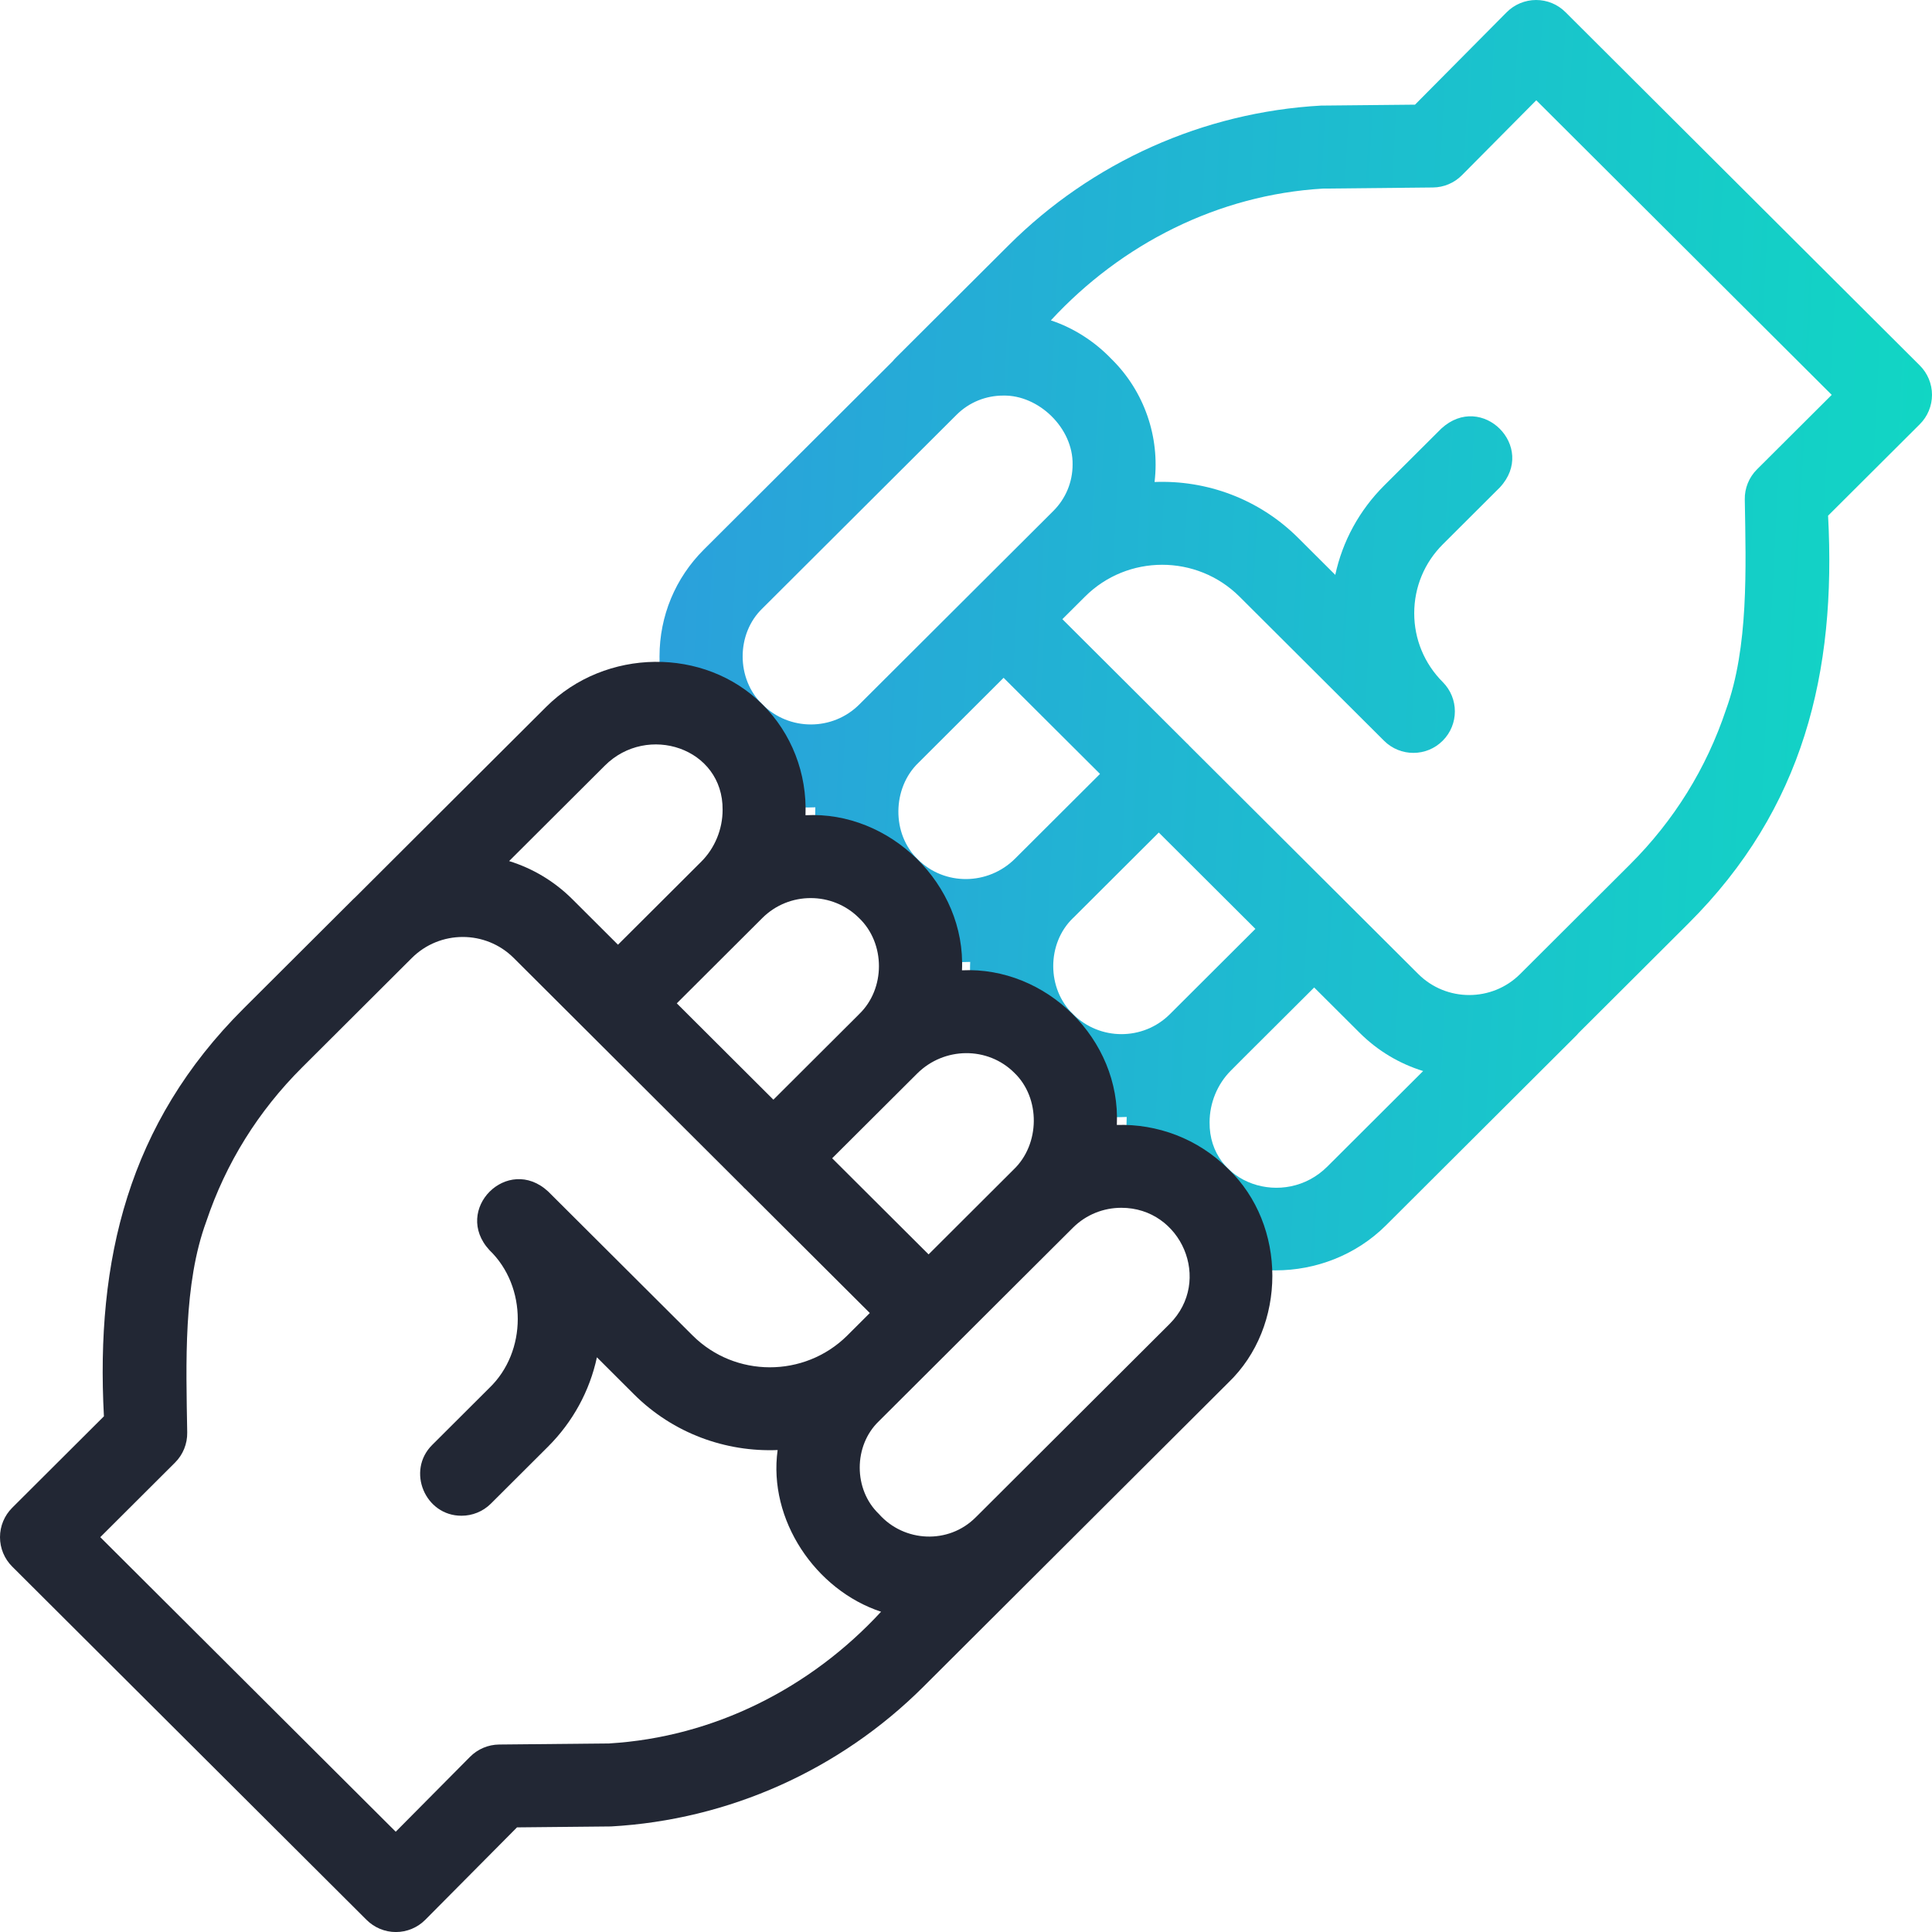
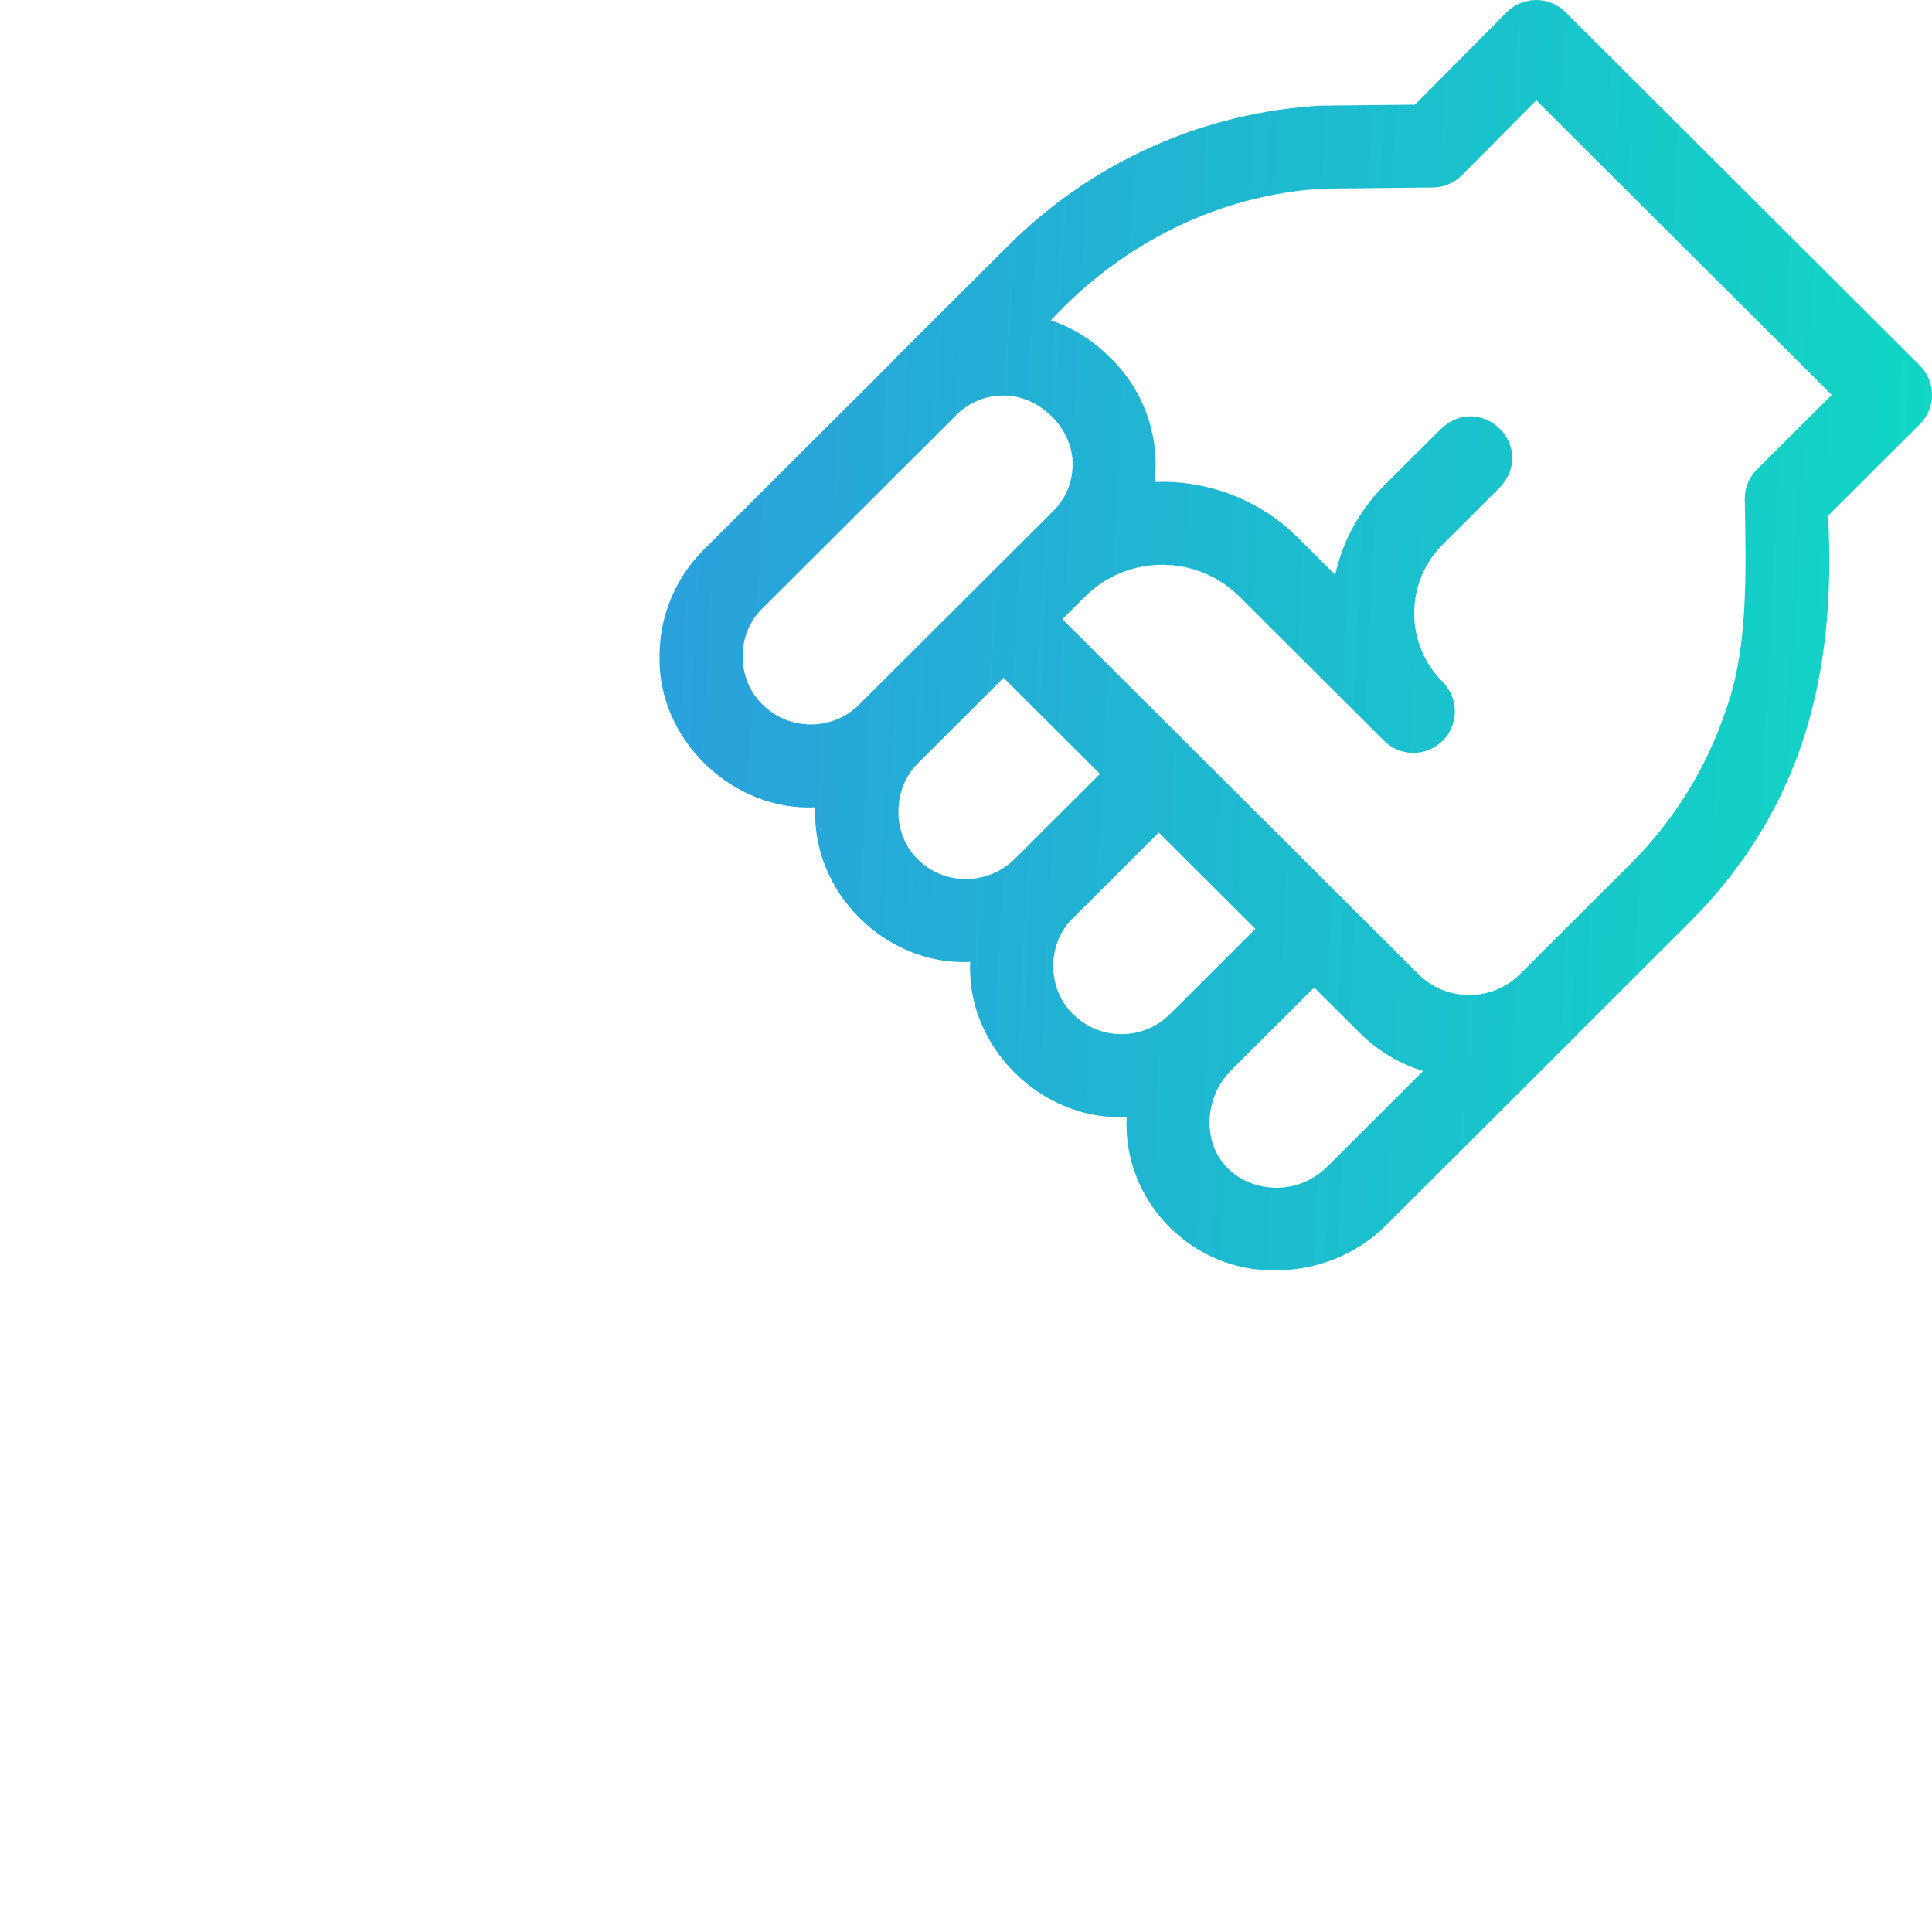
<svg xmlns="http://www.w3.org/2000/svg" width="52" height="52" viewBox="0 0 52 52" fill="none">
  <g clip-path="url(#clip0_16228_2704)">
    <path d="M52 10.627C52 10.331 51.882 10.046 51.672 9.837L42.134 0.326C41.924 0.116 41.639 -0.001 41.342 4.1928e-06C41.045 0.001 40.761 0.12 40.552 0.33L38.085 2.817L35.554 2.842C32.384 3.02 29.394 4.362 27.147 6.602L24.108 9.632C24.078 9.662 24.051 9.692 24.026 9.724L18.945 14.791C18.175 15.559 17.751 16.581 17.751 17.667C17.707 19.926 19.735 21.843 21.945 21.729C21.831 24.028 23.862 26.006 26.113 25.89C26 28.199 28.065 30.191 30.325 30.063C30.209 32.341 32.095 34.232 34.333 34.192C35.41 34.192 36.496 33.786 37.306 32.978L42.417 27.881C42.443 27.856 42.466 27.829 42.489 27.802C42.489 27.805 45.443 24.855 45.444 24.855C48.547 21.764 49.428 18.09 49.203 13.88L51.672 11.418C51.882 11.209 52 10.924 52 10.627ZM20.523 18.962C19.811 18.28 19.81 17.055 20.523 16.373L25.745 11.165C26.092 10.819 26.546 10.647 27.001 10.647C27.959 10.627 28.888 11.526 28.869 12.505C28.869 12.976 28.684 13.42 28.35 13.753L23.128 18.961C22.41 19.678 21.241 19.678 20.523 18.962ZM24.706 23.132C23.993 22.45 24.011 21.207 24.723 20.527C25.181 20.07 26.535 18.719 27.012 18.243L29.607 20.83L27.32 23.111C26.593 23.835 25.421 23.844 24.706 23.132ZM28.883 27.297C28.17 26.615 28.17 25.39 28.882 24.708C28.887 24.704 28.897 24.694 28.902 24.689L31.189 22.408L33.789 25.001L31.487 27.297C30.769 28.013 29.601 28.013 28.883 27.297ZM35.728 31.396C34.582 32.544 32.541 31.875 32.556 30.209C32.556 29.687 32.765 29.178 33.13 28.814C33.132 28.805 35.368 26.586 35.371 26.578L36.595 27.798C37.09 28.292 37.679 28.634 38.304 28.827L35.728 31.396ZM47.289 12.634C47.074 12.848 46.955 13.141 46.961 13.444C46.992 15.303 47.066 17.424 46.456 19.1C45.928 20.681 45.057 22.086 43.866 23.273L40.915 26.216C40.159 26.97 38.929 26.97 38.173 26.216L36.163 24.212L36.163 24.212L32.016 20.078C31.993 20.05 31.967 20.024 31.939 20L28.594 16.665L29.2 16.061C30.345 14.915 32.214 14.914 33.364 16.061L37.252 19.938C37.47 20.155 37.755 20.264 38.041 20.264C38.327 20.264 38.613 20.155 38.831 19.936C39.267 19.5 39.267 18.794 38.831 18.357C38.336 17.861 38.063 17.202 38.064 16.502C38.065 15.801 38.339 15.143 38.836 14.648L40.37 13.118C41.377 12.033 39.885 10.53 38.792 11.536L37.258 13.065C36.586 13.736 36.134 14.567 35.939 15.473L34.942 14.479C33.88 13.42 32.468 12.918 31.075 12.973C31.221 11.76 30.797 10.536 29.928 9.675L29.927 9.675C29.463 9.187 28.889 8.823 28.284 8.623C30.188 6.56 32.791 5.243 35.606 5.076L38.566 5.046C38.86 5.044 39.141 4.925 39.348 4.716L41.349 2.699L49.301 10.628L47.289 12.634Z" fill="url(#paint0_linear_16228_2704)" />
-     <path d="M33.059 31.462C32.235 30.64 31.142 30.246 30.06 30.278C30.169 27.967 28.15 26.008 25.892 26.116C25.999 23.796 23.946 21.822 21.68 21.942C21.724 20.817 21.305 19.738 20.524 18.962C18.963 17.405 16.295 17.435 14.699 19.027C14.69 19.039 9.585 24.123 9.578 24.135C9.554 24.157 9.53 24.179 9.507 24.202L6.556 27.145C3.453 30.237 2.572 33.911 2.797 38.12L0.328 40.582C0.118 40.792 0 41.076 0 41.373C0 41.67 0.118 41.955 0.328 42.164L9.866 51.674C10.076 51.883 10.359 52.001 10.655 52.001C10.953 52.001 11.238 51.882 11.448 51.67L13.915 49.184L16.446 49.159C19.616 48.981 22.606 47.639 24.853 45.399C24.854 45.399 27.837 42.423 27.837 42.423L33.059 37.215C34.641 35.702 34.641 32.976 33.059 31.462ZM27.299 28.873C28.012 29.556 27.994 30.799 27.282 31.478C26.824 31.935 25.47 33.287 24.993 33.762L22.398 31.175L24.686 28.894C25.414 28.171 26.585 28.162 27.299 28.873ZM23.122 24.709C23.835 25.391 23.835 26.615 23.122 27.297C23.119 27.3 23.108 27.313 23.104 27.316L20.816 29.598L18.216 27.005L20.518 24.709C21.236 23.993 22.404 23.993 23.122 24.709ZM16.277 20.609C17.423 19.461 19.465 20.131 19.449 21.797C19.449 22.319 19.24 22.827 18.875 23.191C18.873 23.199 16.636 25.42 16.633 25.427L15.405 24.202C14.912 23.711 14.326 23.369 13.703 23.176L16.277 20.609ZM16.394 46.925L13.434 46.954C13.14 46.957 12.859 47.076 12.652 47.284L10.651 49.301L2.699 41.373L4.711 39.366C4.926 39.152 5.044 38.859 5.039 38.556C5.008 36.687 4.933 34.559 5.553 32.874C6.081 31.303 6.949 29.908 8.134 28.727L11.085 25.784C11.841 25.03 13.071 25.03 13.827 25.784L19.988 31.928C20.012 31.956 20.038 31.982 20.066 32.005L23.411 35.34L22.798 35.952C21.647 37.087 19.784 37.084 18.641 35.944L14.753 32.068C13.665 31.065 12.169 32.558 13.174 33.648C14.192 34.627 14.189 36.381 13.169 37.358L11.635 38.888C10.93 39.586 11.442 40.802 12.424 40.796C12.709 40.796 12.995 40.687 13.213 40.47L14.747 38.94C15.419 38.27 15.871 37.438 16.066 36.532L17.063 37.527C18.123 38.584 19.536 39.084 20.93 39.028C20.67 40.905 21.947 42.797 23.714 43.38C21.81 45.442 19.207 46.757 16.394 46.925ZM31.481 35.633L26.315 40.786C26.314 40.786 26.26 40.841 26.259 40.841C25.532 41.571 24.332 41.515 23.655 40.748V40.748C22.968 40.091 22.968 38.91 23.655 38.252C24.107 37.802 25.313 36.598 25.781 36.132C25.783 36.126 28.873 33.051 28.877 33.045C29.236 32.687 29.707 32.508 30.179 32.508C31.797 32.505 32.642 34.471 31.481 35.633Z" fill="#222734" />
  </g>
  <defs>
    <linearGradient id="paint0_linear_16228_2704" x1="68.348" y1="3.419" x2="-3.852" y2="-0.277" gradientUnits="userSpaceOnUse">
      <stop stop-color="#05EFB9" />
      <stop offset="1" stop-color="#3B7DEB" />
    </linearGradient>
    <clipPath id="clip0_16228_2704">
      <rect width="52" height="52" fill="white" />
    </clipPath>
  </defs>
</svg>